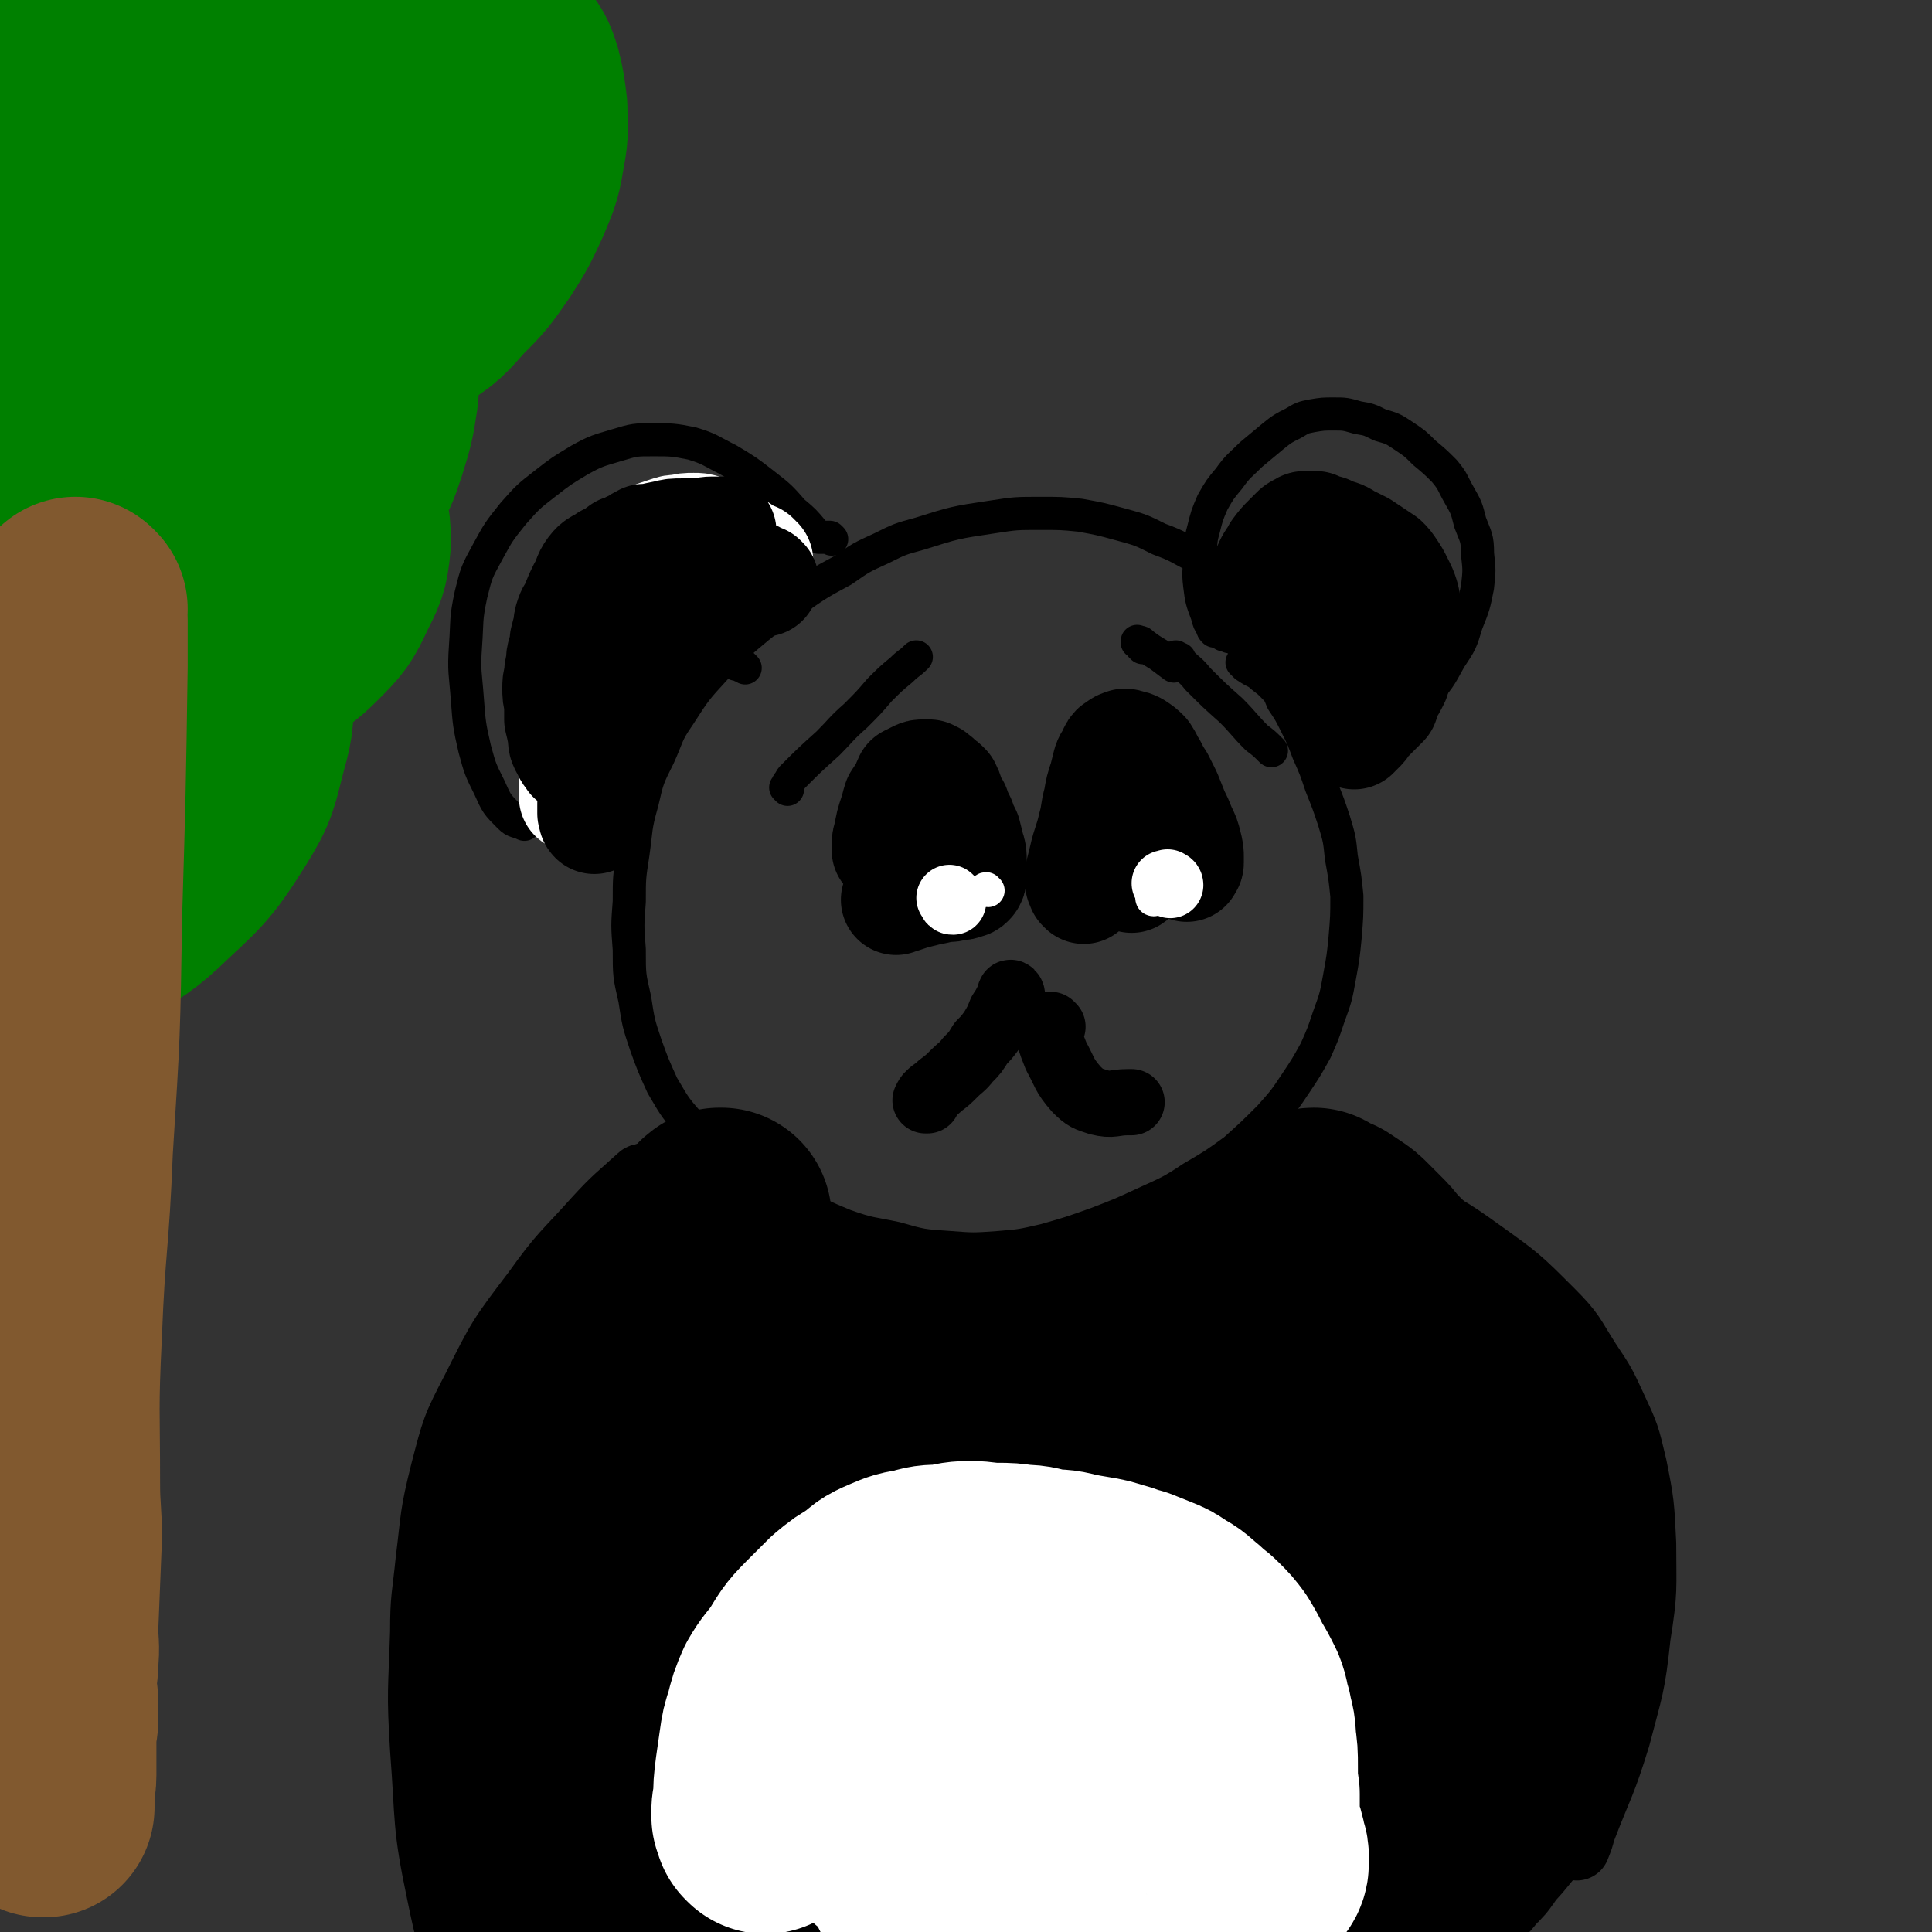
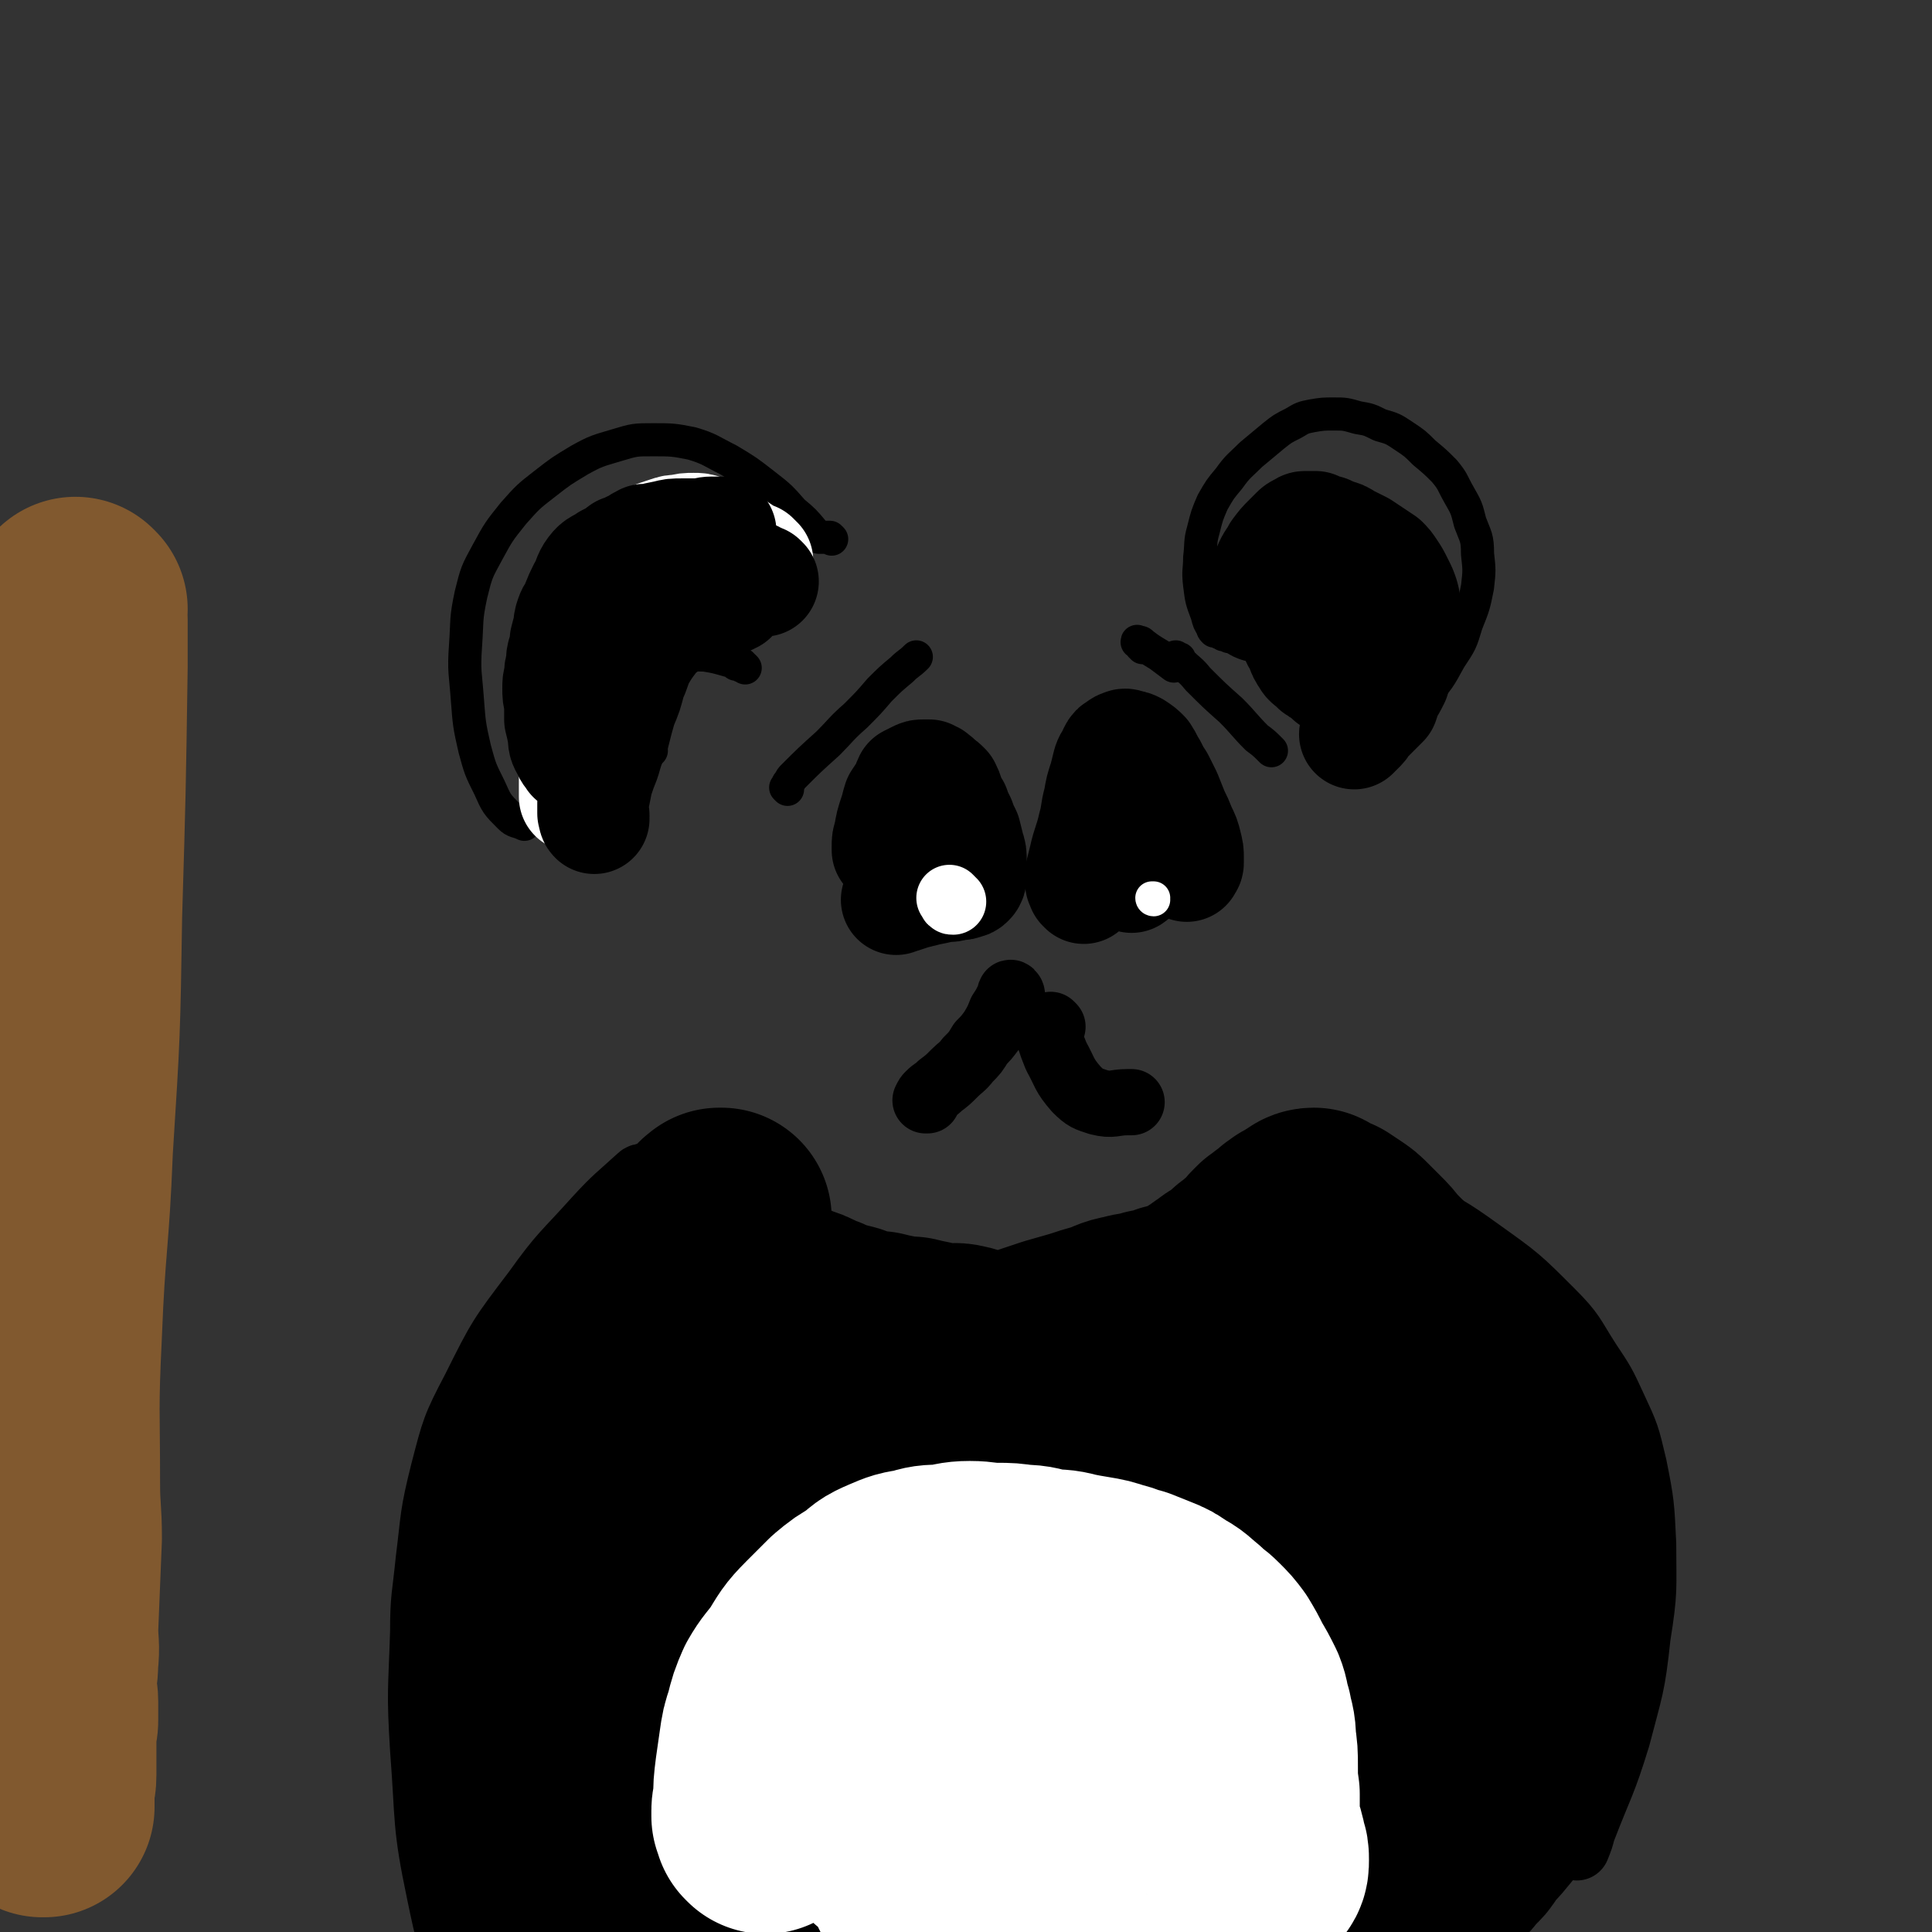
<svg xmlns="http://www.w3.org/2000/svg" viewBox="0 0 1050 1050" version="1.1">
  <rect x="0" y="0" width="1050" height="1050" fill="#333333" stroke="none" />
  <g fill="none" stroke="rgb(0,0,0)" stroke-width="18" stroke-linecap="round" stroke-linejoin="round">
-     <path d="M680,321c0,0 0,0 -1,-1 0,0 0,0 -1,0 0,-1 1,-1 0,-1 -1,-1 -1,-1 -2,-1 -2,-1 -1,-1 -3,-2 -2,-1 -2,-1 -3,-2 -10,-5 -10,-6 -19,-11 -10,-5 -10,-6 -21,-10 -10,-5 -10,-5 -21,-8 -11,-3 -11,-3 -22,-5 -10,-1 -11,-1 -21,-1 -14,0 -14,0 -27,2 -20,3 -20,3 -39,9 -11,3 -11,3 -21,8 -11,5 -11,5 -21,12 -13,7 -13,7 -26,16 -10,7 -10,7 -20,15 -12,10 -12,10 -23,22 -11,12 -11,12 -20,26 -7,10 -6,11 -11,22 -6,12 -6,12 -9,25 -4,14 -3,14 -5,28 -2,13 -2,13 -2,26 -1,13 -1,13 0,26 0,14 0,14 3,27 2,13 2,13 6,25 4,11 4,11 9,22 6,10 6,11 14,20 8,9 8,8 17,16 10,8 10,8 20,15 11,7 11,7 23,13 13,7 13,7 25,12 14,5 14,4 28,7 14,4 14,4 29,5 13,1 13,1 27,0 12,-1 12,-1 25,-4 14,-4 14,-4 28,-9 13,-5 13,-5 26,-11 13,-6 14,-6 26,-14 12,-7 12,-7 23,-15 10,-9 10,-9 19,-18 8,-9 8,-9 14,-18 6,-9 6,-9 11,-18 4,-9 4,-9 7,-18 4,-11 4,-11 6,-22 2,-11 2,-11 3,-21 1,-12 1,-12 1,-23 -1,-10 -1,-10 -3,-21 -1,-10 -1,-10 -4,-20 -3,-9 -3,-9 -7,-19 -3,-9 -3,-9 -7,-18 -3,-8 -3,-8 -7,-16 -3,-6 -3,-6 -7,-12 -2,-5 -2,-5 -6,-9 -3,-3 -4,-3 -7,-6 -4,-2 -4,-2 -7,-4 -1,-1 -1,-1 -2,-2 " />
    <path d="M668,346c0,0 0,0 -1,-1 -1,0 -1,0 -2,0 -1,-1 -1,-1 -2,-1 -1,-1 -2,-1 -3,-1 -1,-1 -1,-1 -1,-2 -2,-3 -2,-3 -3,-7 -3,-8 -3,-8 -4,-16 -1,-8 0,-8 0,-15 1,-8 0,-8 2,-15 2,-8 2,-8 5,-15 4,-7 4,-7 9,-13 5,-7 6,-7 12,-13 6,-5 6,-5 12,-10 5,-4 5,-4 11,-7 5,-3 5,-3 10,-4 6,-1 6,-1 12,-1 6,0 6,0 13,2 6,1 6,1 12,4 7,2 7,2 13,6 6,4 6,4 11,9 6,5 6,5 11,10 5,6 4,6 8,13 4,7 4,7 6,15 3,8 4,8 4,17 1,9 1,9 0,18 -2,10 -2,10 -6,20 -3,10 -3,10 -9,19 -6,11 -6,11 -14,20 -9,10 -9,11 -19,19 -10,7 -11,6 -21,13 -2,1 -2,0 -3,1 " />
    <path d="M452,293c0,0 -1,-1 -1,-1 0,0 0,0 -1,0 0,0 0,0 -1,0 0,0 0,0 0,0 -1,0 -1,0 -2,0 0,0 0,0 -1,0 0,0 0,0 -1,0 0,-1 0,-1 -1,-1 -1,-1 -1,-1 -2,-2 -5,-6 -5,-6 -11,-11 -7,-8 -7,-8 -16,-15 -9,-7 -9,-7 -19,-13 -10,-5 -10,-6 -20,-9 -10,-2 -11,-2 -21,-2 -10,0 -10,0 -20,3 -10,3 -11,3 -20,8 -10,6 -10,6 -19,13 -9,7 -9,7 -17,16 -8,10 -8,10 -14,21 -6,11 -6,11 -9,23 -3,14 -2,14 -3,28 -1,14 0,15 1,29 1,13 1,14 4,27 3,11 3,11 8,21 4,9 4,9 11,16 3,3 4,2 8,4 " />
    <path d="M405,363c0,0 -1,-1 -1,-1 -1,0 -1,0 -1,0 0,0 0,0 0,0 0,0 0,-1 0,-1 0,0 -1,1 -1,0 -1,0 -1,0 -2,0 -1,-1 -1,-1 -1,-1 -2,-1 -2,-1 -3,-1 -7,-2 -7,-2 -13,-3 -7,0 -7,-1 -13,0 -6,1 -6,1 -11,4 -5,2 -5,2 -9,5 -4,2 -4,2 -7,6 -2,4 -2,4 -3,8 -1,4 -1,4 0,8 1,4 1,5 3,8 3,5 3,5 6,9 3,2 3,2 5,4 " />
    <path d="M704,354c0,0 -1,-1 -1,-1 -1,0 -1,0 -1,-1 0,0 0,0 0,0 0,-1 0,-1 -1,-1 0,-1 0,-1 0,-1 0,-1 0,-1 0,-1 0,-1 0,-1 1,-1 3,-3 3,-3 7,-5 8,-3 8,-3 15,-6 6,-2 6,-2 12,-2 4,-1 4,-1 9,0 3,1 3,1 6,3 3,2 3,2 4,5 2,4 2,4 2,8 1,6 1,6 -1,12 -1,7 -1,7 -4,13 -2,6 -2,7 -5,13 -4,5 -5,5 -9,10 0,1 0,1 -1,2 " />
  </g>
  <g fill="none" stroke="rgb(0,0,0)" stroke-width="60" stroke-linecap="round" stroke-linejoin="round">
    <path d="M489,467c-1,0 -1,-1 -1,-1 -1,0 -1,0 -1,-1 -1,0 -1,0 -1,0 -1,-1 -1,-1 -1,-1 -1,-1 -1,-1 -1,-1 -1,-1 -1,-1 -2,-1 0,-1 0,-1 0,-2 0,-3 0,-3 1,-6 1,-6 1,-6 3,-12 1,-3 1,-4 2,-7 2,-3 2,-3 4,-6 1,-2 1,-3 2,-5 2,-1 2,-1 4,-2 2,-1 2,-1 4,-1 2,0 2,0 3,0 1,1 1,1 2,1 2,2 2,1 3,3 2,1 2,1 4,3 1,2 1,2 2,5 1,3 1,3 3,6 1,3 1,3 3,7 1,3 1,3 3,7 1,4 1,4 2,8 1,3 1,3 1,7 0,2 0,3 0,5 0,2 0,2 0,3 0,1 0,2 -1,3 -1,1 -1,1 -2,1 -2,1 -2,1 -5,1 -3,1 -3,1 -7,1 -4,1 -4,1 -9,2 -4,1 -4,1 -8,2 -3,1 -3,1 -6,2 -1,0 -1,0 -3,1 " />
    <path d="M589,483c0,0 0,-1 -1,-1 0,0 0,0 0,-1 0,0 0,0 0,-1 -1,0 -1,0 -1,-1 0,-1 0,-1 0,-1 0,-2 0,-2 0,-3 1,-4 1,-4 2,-8 2,-9 3,-9 5,-18 2,-7 1,-7 3,-14 1,-6 1,-6 3,-12 1,-4 1,-4 2,-8 1,-3 2,-3 3,-6 1,-2 1,-2 3,-3 1,-1 1,-1 2,-1 1,-1 2,-1 3,0 2,0 2,0 4,1 3,2 3,2 5,4 2,3 2,4 4,7 2,4 2,4 4,7 2,4 2,4 4,8 2,5 2,5 4,10 2,4 2,4 4,9 2,4 2,4 3,8 1,4 1,4 1,7 0,2 0,2 0,3 0,1 -1,1 -1,2 0,0 0,0 0,0 -2,-1 -2,-1 -3,-2 -3,-1 -3,-1 -6,-1 -4,0 -4,0 -8,1 -4,2 -4,2 -8,4 -3,2 -2,2 -5,4 " />
  </g>
  <g fill="none" stroke="rgb(0,0,0)" stroke-width="36" stroke-linecap="round" stroke-linejoin="round">
    <path d="M550,541c0,-1 -1,-2 -1,-1 0,0 1,1 0,1 0,1 0,1 -1,2 -2,4 -2,4 -4,7 -2,5 -2,5 -5,10 -3,4 -3,4 -6,7 -3,5 -3,5 -7,9 -3,4 -4,4 -7,7 -4,4 -4,4 -8,7 -3,3 -3,2 -6,5 -1,1 -1,1 -2,3 0,0 1,0 1,0 " />
    <path d="M572,558c0,0 -1,-1 -1,-1 0,0 0,1 0,1 0,0 -1,0 -1,1 0,0 0,0 0,1 0,2 0,2 0,3 2,6 2,6 4,11 5,9 4,10 11,18 5,5 6,5 12,7 8,2 8,0 16,0 1,0 1,0 2,0 " />
  </g>
  <g fill="none" stroke="rgb(255,255,255)" stroke-width="18" stroke-linecap="round" stroke-linejoin="round">
    <path d="M627,489c0,0 -1,0 -1,-1 0,0 0,0 1,0 0,0 0,0 0,0 " />
-     <path d="M537,484c0,0 -1,0 -1,-1 0,0 0,0 0,0 0,0 0,0 0,0 -1,0 -1,1 -1,1 " />
  </g>
  <g fill="none" stroke="rgb(255,255,255)" stroke-width="36" stroke-linecap="round" stroke-linejoin="round">
-     <path d="M636,481c0,-1 -1,-1 -1,-1 -1,-1 0,0 -1,0 0,0 0,0 -1,0 0,0 0,0 0,0 " />
    <path d="M518,490c-1,0 -1,0 -1,-1 0,0 0,0 0,0 0,0 0,0 -1,-1 0,0 0,0 0,0 0,0 0,0 0,0 " />
  </g>
  <g fill="none" stroke="rgb(0,0,0)" stroke-width="36" stroke-linecap="round" stroke-linejoin="round">
    <path d="M356,642c0,0 -1,-1 -1,-1 0,-1 0,-1 0,-1 1,0 0,0 0,-1 0,0 1,0 0,0 0,0 0,0 0,0 -1,0 -1,0 -1,0 -2,0 -2,0 -3,0 -1,1 -2,0 -3,1 -12,11 -13,11 -24,23 -17,19 -18,18 -33,39 -19,25 -19,25 -33,53 -11,21 -11,22 -17,45 -6,24 -5,24 -8,48 -2,20 -3,20 -3,39 -1,32 -2,32 0,64 3,39 1,40 9,78 5,24 5,25 17,46 10,19 13,17 27,33 4,3 4,3 8,6 " />
    <path d="M701,632c0,0 0,-1 -1,-1 0,0 0,0 0,-1 -1,0 0,0 0,-1 0,0 0,0 0,0 0,0 1,0 1,0 6,3 6,3 12,5 13,5 14,5 27,10 13,6 13,6 26,13 20,11 20,10 38,23 21,15 21,15 39,33 12,12 11,13 20,27 8,12 8,12 14,25 7,15 7,15 11,32 4,20 4,21 5,42 0,25 1,25 -3,50 -3,28 -4,28 -11,55 -8,26 -9,25 -19,51 -1,4 -1,4 -3,9 " />
  </g>
  <g fill="none" stroke="rgb(0,0,0)" stroke-width="120" stroke-linecap="round" stroke-linejoin="round">
    <path d="M392,663c0,0 0,-1 -1,-1 0,0 1,0 1,0 -1,0 -1,0 -2,1 -1,0 0,1 -1,1 -1,1 -1,1 -2,3 -5,9 -5,9 -10,19 -5,8 -6,8 -11,15 -4,6 -5,6 -9,12 -5,6 -5,6 -9,12 -5,6 -5,5 -9,11 -5,7 -5,7 -10,14 -5,6 -4,6 -8,13 -4,7 -4,7 -8,14 -4,5 -4,5 -8,11 -3,6 -3,6 -6,12 -3,5 -3,6 -6,11 -2,5 -3,5 -5,10 -2,5 -2,5 -3,10 -1,6 -1,6 -2,11 0,6 0,6 0,11 0,4 -1,4 -1,9 -1,4 -1,4 -1,8 -1,4 -1,4 -2,8 -2,5 -2,5 -3,9 -1,5 -1,5 -1,10 -1,5 0,5 0,9 0,5 -1,5 0,9 0,7 0,7 1,13 0,6 0,6 1,11 1,5 2,5 3,10 1,5 1,5 2,10 0,5 0,5 1,10 1,5 1,5 2,11 1,6 0,6 2,11 0,5 0,5 2,9 0,2 1,2 2,4 1,1 1,1 2,3 0,0 0,0 0,1 0,1 0,1 0,2 0,0 -1,0 -1,0 0,1 0,2 0,1 0,0 0,-1 -1,-2 0,-3 0,-3 -1,-6 -1,-6 -2,-6 -2,-12 1,-8 2,-8 4,-16 2,-11 2,-10 4,-21 2,-13 2,-13 4,-26 2,-15 2,-16 5,-31 4,-18 4,-18 8,-35 4,-17 5,-17 8,-34 3,-16 2,-16 5,-32 3,-13 2,-13 5,-27 3,-10 3,-10 6,-19 2,-7 1,-8 5,-13 3,-5 4,-4 9,-7 5,-3 5,-3 10,-5 5,-2 5,-2 9,-4 5,-2 5,-2 10,-4 5,-2 5,-2 10,-4 4,-1 4,-1 8,-3 4,-1 4,-1 8,-2 3,0 3,0 6,0 3,0 3,0 5,1 3,1 3,1 5,2 3,1 3,1 6,2 2,1 2,1 5,2 3,1 3,1 5,2 4,2 4,2 7,3 3,2 3,1 7,3 4,1 4,1 8,2 4,2 4,2 9,3 4,1 4,1 8,1 4,1 4,1 9,2 4,1 4,1 9,1 4,1 4,1 9,2 4,1 4,1 9,2 5,0 5,-1 9,0 5,1 5,2 9,3 5,1 5,1 10,1 5,1 5,2 10,1 6,-1 6,-3 11,-5 6,-2 6,-2 12,-4 7,-2 7,-2 14,-4 6,-2 6,-2 13,-4 6,-2 6,-3 12,-4 7,-2 7,-1 13,-3 6,-1 6,-1 11,-3 6,-1 6,-1 11,-3 4,-2 4,-2 8,-5 5,-3 4,-3 9,-6 3,-3 4,-2 7,-5 3,-2 3,-2 6,-5 3,-2 3,-2 5,-4 2,-1 2,-2 4,-3 1,-1 1,-1 2,-2 1,-2 1,-2 2,-3 1,-1 1,-1 2,-2 1,0 1,0 2,-1 1,-1 1,-1 2,-2 2,-1 2,0 3,-1 1,-1 1,-2 2,-3 1,0 1,0 2,0 0,0 0,0 1,-1 0,0 -1,-1 0,-1 0,0 1,0 2,0 1,-2 1,-2 3,-3 2,-1 2,-2 4,-2 2,1 1,2 3,3 2,1 2,0 5,1 3,2 3,2 6,4 3,2 3,2 6,5 3,3 3,3 6,6 4,4 4,4 7,8 4,4 4,4 8,8 4,5 5,4 9,9 4,4 4,4 7,8 4,4 4,4 7,8 3,5 3,5 6,10 3,4 4,4 6,8 3,4 3,4 5,9 3,8 3,8 6,16 1,5 0,5 1,9 1,6 1,6 1,11 1,6 0,6 0,13 1,7 0,7 1,13 0,9 0,9 1,17 2,16 3,16 6,32 1,8 1,8 3,16 2,8 2,8 4,17 1,8 1,8 2,16 1,7 1,7 2,15 0,7 0,7 0,14 0,7 1,7 0,13 -1,6 -2,6 -4,12 -2,7 -2,7 -5,13 -3,6 -3,6 -8,12 -4,5 -5,5 -10,10 -5,5 -5,5 -10,9 -5,3 -5,3 -9,6 -3,3 -3,2 -7,5 -2,1 -2,1 -4,3 0,1 -1,1 -1,2 0,0 1,0 3,0 1,0 1,0 3,-1 2,0 2,0 4,-1 2,-1 2,-1 4,-3 3,-2 3,-2 5,-4 3,-4 3,-3 6,-7 4,-5 5,-4 8,-10 5,-7 5,-7 9,-15 5,-10 5,-11 11,-21 4,-8 7,-7 10,-17 4,-12 2,-12 3,-25 1,-11 2,-11 2,-22 1,-8 0,-9 0,-17 -1,-8 -1,-8 -2,-15 0,-8 -1,-8 -2,-15 0,-8 0,-8 -1,-16 -1,-7 -1,-7 -2,-14 -1,-6 -1,-6 -2,-12 -1,-5 -1,-5 -2,-10 -1,-4 0,-4 -1,-8 -1,-2 -1,-2 -1,-5 0,-1 0,-1 0,-2 0,0 0,-1 0,0 0,0 0,1 0,2 0,1 0,1 0,2 0,2 0,2 0,4 1,4 1,4 2,8 0,5 0,5 1,9 2,7 2,7 3,15 1,8 1,8 0,16 0,9 0,9 0,18 -1,11 -1,11 -2,23 -3,18 -1,18 -5,35 -5,19 -7,18 -15,36 -5,10 -5,10 -11,21 -7,12 -6,12 -14,24 -7,9 -7,9 -15,18 -7,7 -7,7 -15,13 -7,4 -8,4 -16,7 -6,2 -7,2 -13,1 -5,0 -5,-1 -8,-4 -3,-4 -3,-4 -4,-8 -1,-5 0,-5 -1,-10 -1,-7 -1,-7 -3,-14 -3,-9 -2,-9 -5,-18 -3,-9 -3,-9 -8,-17 -5,-9 -5,-9 -12,-16 -7,-8 -7,-8 -16,-13 -12,-7 -12,-6 -25,-10 -15,-5 -15,-5 -31,-8 -20,-3 -20,-3 -40,-4 -25,-2 -25,-1 -49,0 -26,0 -26,0 -51,3 -26,2 -26,3 -52,7 -24,3 -24,4 -49,8 -19,4 -19,4 -38,8 -13,3 -13,3 -26,5 -6,1 -8,2 -12,2 -1,0 0,0 1,0 7,-2 7,-1 14,-3 12,-2 12,-2 24,-5 19,-4 19,-4 38,-9 21,-6 21,-6 43,-12 26,-8 26,-9 52,-17 26,-9 26,-8 52,-18 47,-18 48,-16 93,-37 17,-8 19,-7 31,-20 14,-14 18,-18 21,-35 1,-7 -4,-9 -11,-14 -11,-8 -12,-7 -25,-10 -17,-4 -18,-5 -36,-4 -24,0 -24,1 -47,6 -25,5 -25,5 -48,15 -25,9 -25,9 -49,22 -19,11 -21,10 -36,25 -15,16 -29,24 -25,37 3,12 19,10 40,13 18,2 19,1 37,-3 47,-9 48,-9 94,-22 21,-6 20,-8 40,-17 16,-8 17,-7 32,-17 8,-5 10,-5 14,-12 2,-4 1,-8 -3,-11 -7,-6 -9,-5 -19,-7 -17,-4 -18,-4 -35,-5 -22,-2 -22,-2 -44,-2 -26,0 -26,0 -52,3 -24,2 -25,2 -48,8 -21,5 -22,5 -42,13 -13,5 -14,5 -25,14 -7,5 -13,9 -10,15 8,10 15,12 31,17 18,4 19,1 37,1 23,-1 23,-1 46,-4 27,-3 27,-3 54,-8 29,-6 29,-6 57,-13 24,-6 24,-7 49,-13 19,-6 19,-7 38,-12 11,-3 12,-1 23,-5 5,-2 5,-3 8,-6 1,-2 0,-3 -1,-5 -2,-2 -3,-1 -5,-2 -3,-1 -3,-1 -6,-2 -2,0 -2,0 -4,0 -1,1 -1,1 -3,2 -2,3 -2,3 -3,6 -2,4 -2,4 -4,9 -2,6 -2,6 -3,13 -2,7 -2,7 -1,14 0,7 -2,9 3,14 11,11 14,12 29,17 9,4 10,2 20,1 11,0 11,-1 21,-4 8,-2 8,-2 14,-5 3,-2 4,-3 6,-5 1,-1 0,-2 -1,-2 -5,0 -6,0 -11,2 -10,3 -10,3 -20,7 -16,7 -16,6 -31,14 -18,10 -18,11 -35,22 -21,14 -21,14 -41,29 -18,13 -18,13 -36,27 -20,18 -20,18 -41,36 -17,14 -17,14 -35,29 -13,11 -13,11 -28,22 -10,8 -10,9 -21,15 -7,4 -7,4 -15,5 -5,1 -5,1 -10,-1 -4,-2 -4,-3 -7,-6 -4,-3 -3,-4 -7,-7 -2,-2 -2,-2 -5,-4 -1,-2 -1,-2 -2,-3 -1,-1 -1,-1 -1,-2 -1,0 -1,0 -1,0 1,-1 2,-1 3,-1 5,-1 5,-1 9,-2 9,-2 9,-2 17,-4 12,-2 12,-1 25,-4 16,-2 16,-3 32,-5 18,-4 18,-4 37,-7 19,-3 19,-3 39,-5 21,-3 21,-3 41,-5 19,-3 19,-4 37,-5 12,0 12,1 24,2 8,0 8,-1 15,1 2,0 4,1 3,2 -2,1 -3,1 -7,2 -9,2 -9,2 -18,4 -13,1 -13,1 -27,2 -23,1 -23,0 -46,1 -31,2 -31,3 -63,5 -23,2 -23,2 -45,3 -22,1 -22,1 -44,3 -22,1 -22,1 -44,3 -33,3 -33,3 -66,6 -3,0 -3,0 -6,1 -2,0 -3,0 -4,0 0,0 2,0 3,0 6,0 6,-1 13,-1 10,-1 10,-1 20,-2 17,-1 17,-1 33,-2 28,-2 28,-2 55,-4 27,-2 27,-2 54,-5 24,-3 24,-2 48,-7 18,-5 18,-7 36,-13 17,-5 17,-5 34,-10 19,-5 19,-5 37,-10 17,-5 17,-5 33,-11 13,-4 13,-4 25,-10 7,-3 7,-4 12,-9 3,-2 4,-3 4,-5 0,-3 -2,-4 -4,-6 -4,-3 -5,-2 -9,-4 -4,-2 -4,-2 -8,-3 -4,-1 -4,-1 -8,-2 -2,-1 -2,-1 -4,-1 -1,-1 -1,-1 -3,0 -2,0 -2,0 -4,0 -2,1 -2,1 -5,2 -4,1 -4,2 -8,3 -6,3 -6,3 -12,5 -9,5 -9,4 -18,9 -9,6 -9,6 -18,12 -8,5 -8,5 -17,12 -7,5 -7,4 -13,10 -3,3 -6,7 -4,7 7,0 11,-3 21,-7 12,-5 12,-5 24,-10 15,-7 15,-7 30,-14 16,-7 16,-7 31,-14 13,-5 13,-4 25,-10 8,-4 7,-7 14,-10 1,-1 3,0 3,1 -1,3 -2,3 -4,6 -2,1 -2,1 -4,2 " />
  </g>
  <g fill="none" stroke="rgb(255,255,255)" stroke-width="120" stroke-linecap="round" stroke-linejoin="round">
    <path d="M416,991c0,0 0,0 -1,-1 0,-1 0,-1 0,-1 0,-1 0,-1 -1,-2 0,0 0,0 0,-1 0,-1 0,-1 0,-2 0,-3 1,-3 1,-6 0,-7 0,-7 1,-15 1,-7 1,-7 2,-14 1,-7 1,-7 3,-13 2,-8 2,-8 5,-15 4,-7 5,-7 10,-14 5,-8 5,-9 12,-16 6,-6 6,-6 12,-12 6,-5 6,-5 13,-9 6,-5 5,-5 12,-8 7,-3 7,-3 14,-4 6,-2 7,-2 13,-2 8,-1 8,-2 15,-2 7,0 7,1 15,1 6,0 6,0 13,1 7,0 7,1 13,2 7,1 7,0 14,2 5,1 5,1 11,2 6,1 6,1 12,3 5,1 5,2 10,3 5,2 5,2 10,4 5,2 5,2 9,5 6,3 6,4 11,8 4,4 4,3 8,7 4,4 4,4 7,8 3,5 3,5 6,11 3,5 3,5 6,11 2,5 1,5 3,11 1,6 2,6 2,13 1,7 1,7 1,14 0,8 0,8 1,15 0,8 0,8 0,15 0,6 0,6 1,12 0,4 -1,4 0,8 1,3 1,3 2,5 0,1 1,0 1,0 1,-1 1,-2 1,-4 0,-3 0,-3 -1,-6 -1,-5 -1,-5 -3,-10 -3,-5 -3,-6 -8,-10 -6,-7 -6,-7 -13,-12 -9,-6 -9,-7 -19,-11 -10,-4 -10,-4 -21,-5 -14,-2 -14,-3 -28,-2 -14,1 -14,1 -28,4 -14,4 -14,4 -27,9 -12,4 -12,4 -24,10 -9,4 -9,5 -18,10 -6,4 -7,3 -11,8 -2,1 -2,3 -1,4 1,2 3,2 6,2 7,0 7,0 14,-1 10,-1 10,-1 21,-1 13,-1 13,-1 26,-2 13,-1 13,-2 27,-3 12,0 12,0 24,-1 12,0 12,1 24,-1 7,-1 7,-3 14,-4 3,0 4,-1 5,1 2,1 2,3 1,4 -1,2 -3,2 -6,2 -5,1 -5,1 -11,2 -7,0 -7,0 -15,0 -9,0 -9,0 -17,1 -11,1 -11,1 -22,1 -12,2 -13,1 -25,3 -11,2 -11,2 -22,5 -8,3 -8,3 -16,6 -6,2 -7,2 -11,5 -1,1 0,2 0,3 " />
  </g>
  <g fill="none" stroke="rgb(255,255,255)" stroke-width="60" stroke-linecap="round" stroke-linejoin="round">
    <path d="M412,305c-1,0 -1,0 -1,-1 -1,0 -1,0 -1,-1 -1,0 -1,0 -2,0 -1,-1 -1,-1 -1,-1 -1,-1 -1,-1 -2,-1 -1,-1 -1,-1 -1,-1 -3,-2 -3,-2 -6,-4 -4,-2 -3,-2 -7,-4 -4,-2 -4,-2 -8,-4 -3,-1 -3,-1 -6,-1 -4,0 -4,0 -8,1 -3,0 -3,0 -6,1 -3,1 -3,1 -6,2 -2,1 -2,1 -3,3 -2,1 -2,1 -4,3 -1,2 -1,2 -3,4 -1,2 -1,2 -2,5 -2,3 -2,3 -3,6 -2,4 -2,4 -4,7 -2,5 -2,5 -5,8 -2,4 -2,4 -5,8 -2,3 -2,3 -4,6 -2,3 -2,3 -4,6 -1,2 -1,2 -1,4 -1,3 -1,3 -2,5 0,3 0,3 0,6 -1,3 -1,3 -2,6 0,3 0,3 -1,7 0,3 0,3 0,7 0,3 0,3 0,6 0,3 0,3 0,6 1,4 1,4 1,7 0,3 0,3 -1,6 0,3 -1,3 -1,6 0,3 0,3 -1,6 0,2 0,2 0,4 0,3 0,3 0,5 0,1 0,2 0,3 0,1 0,1 1,1 0,1 0,1 -1,1 0,0 1,0 0,0 0,-1 0,-1 0,-2 0,-2 0,-2 0,-3 " />
  </g>
  <g fill="none" stroke="rgb(0,0,0)" stroke-width="60" stroke-linecap="round" stroke-linejoin="round">
    <path d="M415,316c0,0 -1,-1 -1,-1 0,0 0,0 -1,0 -1,-1 -1,-1 -2,-1 -1,-1 -1,-1 -2,-1 -1,-1 -1,-1 -2,-1 -2,-1 -2,-1 -5,-3 -3,-1 -3,-2 -6,-3 -3,-2 -3,-2 -7,-3 -3,-1 -3,-2 -6,-2 -3,0 -3,0 -7,0 -3,1 -3,1 -6,1 -2,1 -3,1 -5,2 -3,1 -3,2 -6,4 -3,2 -3,2 -6,5 -3,4 -3,4 -5,7 -3,4 -3,4 -5,8 -2,4 -2,4 -4,8 -2,5 -3,5 -4,10 -2,5 -2,5 -3,10 -2,5 -2,5 -3,11 -1,6 -2,6 -2,11 -1,7 -1,7 -2,13 0,6 0,6 0,13 0,5 0,5 0,10 -1,5 -1,5 -2,9 0,4 0,4 0,8 -1,3 -1,3 -1,6 0,2 0,3 0,5 0,1 1,1 1,3 0,0 0,0 0,0 -1,-1 0,-1 0,-1 0,-1 0,-1 0,-1 -1,-2 -1,-2 -1,-3 0,-3 0,-3 1,-6 1,-5 1,-5 2,-10 2,-6 2,-6 4,-11 2,-7 2,-7 5,-14 2,-8 2,-8 4,-15 3,-7 3,-7 5,-15 3,-6 2,-6 5,-12 3,-5 3,-5 6,-9 2,-3 2,-3 5,-6 3,-2 3,-2 6,-4 3,-2 3,-1 6,-3 3,-1 3,-1 5,-3 2,-1 2,-1 4,-2 2,-1 2,-1 3,-1 2,-1 2,-1 4,-1 1,0 1,0 3,0 1,-1 1,-1 3,-1 1,-1 1,0 3,-1 0,0 0,0 1,-1 0,0 0,0 1,0 0,0 0,0 0,0 -1,0 -1,0 -1,0 -2,0 -2,0 -4,1 -3,1 -3,1 -6,2 -6,2 -6,2 -11,4 -4,2 -5,2 -9,5 -6,4 -6,4 -11,8 -5,4 -4,4 -9,8 -3,4 -3,4 -7,9 -2,3 -2,3 -4,6 -2,3 -1,3 -3,5 -1,2 -1,2 -3,3 -1,1 -1,1 -2,1 -1,1 -1,1 -2,1 0,0 -1,0 -1,0 -2,0 -2,0 -4,0 -1,-1 -1,-1 -3,-1 -2,-1 -2,0 -3,-1 -2,-1 -2,-1 -4,-3 -1,-1 -1,-1 -1,-3 -1,-2 -2,-2 -2,-5 -1,-3 -1,-3 -1,-6 0,-3 1,-3 1,-6 1,-4 1,-4 2,-8 0,-4 0,-4 1,-7 1,-4 2,-4 3,-8 2,-4 2,-4 4,-8 2,-3 2,-3 3,-6 2,-3 1,-3 3,-6 2,-2 2,-2 4,-4 2,-1 2,-1 4,-3 2,-1 3,-1 5,-2 2,-1 2,-1 4,-3 2,-1 2,-1 4,-2 3,-2 3,-2 5,-3 2,0 2,0 5,0 3,-1 3,-1 6,-1 3,-1 3,-1 6,-1 3,-1 3,0 6,-1 3,0 3,0 6,0 2,0 2,0 4,0 1,0 1,0 3,0 1,0 1,0 3,0 1,0 1,0 1,0 1,0 1,0 1,0 0,0 1,0 1,-1 -1,0 -1,0 -2,0 -1,0 -1,0 -3,0 -4,0 -4,1 -7,1 -5,0 -5,0 -9,0 -5,0 -5,0 -9,1 -5,1 -5,1 -9,2 -4,1 -4,1 -8,3 -3,1 -3,2 -7,3 -4,3 -4,3 -8,5 -4,3 -5,2 -8,6 -3,4 -2,5 -5,10 -2,4 -2,4 -4,9 -1,3 -2,3 -3,6 -1,3 -1,3 -1,6 -1,3 -1,3 -2,7 0,3 0,3 -1,6 -1,3 -1,3 -1,7 -1,3 -1,3 -1,6 -1,4 -1,4 -1,7 0,4 0,4 1,8 0,5 0,5 0,9 1,4 1,4 2,9 0,3 0,4 2,7 1,3 2,3 3,5 " />
    <path d="M684,330c0,0 -1,0 -1,-1 0,0 0,-1 0,-1 1,-1 0,-1 0,-2 0,-1 0,-1 0,-3 1,-1 0,-1 1,-2 2,-6 2,-6 5,-12 2,-5 3,-5 5,-9 3,-4 3,-4 6,-7 2,-2 2,-2 4,-4 1,-1 1,-1 3,-2 1,0 1,-1 2,-1 2,0 2,0 3,0 2,0 2,0 3,0 2,1 2,1 5,2 2,0 2,1 5,2 4,1 4,1 7,3 4,2 4,2 8,4 3,2 3,2 6,4 3,2 3,2 6,4 2,2 2,2 4,5 2,3 2,3 4,7 2,4 2,4 3,7 1,4 1,4 1,8 1,3 1,4 1,7 0,4 0,4 -1,8 0,4 0,4 -1,8 -1,3 -1,3 -3,7 -1,3 -1,3 -2,7 -2,4 -2,4 -4,7 -1,3 -1,3 -2,6 -2,2 -2,2 -4,4 -1,1 -1,1 -3,3 -1,1 -1,1 -3,3 -1,1 -1,2 -2,3 -1,1 -1,1 -2,2 -1,1 -1,1 -2,2 0,0 0,0 0,0 0,0 0,-1 1,-1 0,-2 0,-2 1,-4 0,-3 1,-3 1,-7 1,-5 0,-5 1,-10 1,-6 3,-6 4,-12 0,-6 -1,-6 -1,-13 0,-7 0,-7 0,-14 0,-6 -1,-6 -1,-12 0,-6 0,-6 0,-11 0,-5 0,-5 -1,-9 0,-3 0,-3 -1,-6 -1,-1 -2,-1 -2,-2 -1,-1 0,-1 0,-1 0,-1 0,-1 0,-1 -3,-1 -3,-2 -6,-2 -3,0 -3,0 -6,1 -3,1 -3,0 -6,2 -2,1 -2,1 -4,3 -2,2 -2,2 -4,5 -2,3 -2,3 -3,7 -2,4 -2,4 -3,9 -1,5 -1,5 -1,9 -1,4 -1,4 -1,8 0,4 0,4 0,8 1,3 2,3 3,6 1,3 1,3 3,6 1,2 2,2 4,4 2,2 2,2 5,3 2,2 2,2 4,4 1,0 1,0 2,0 " />
  </g>
  <g fill="none" stroke="rgb(0,0,0)" stroke-width="18" stroke-linecap="round" stroke-linejoin="round">
    <path d="M428,429c0,0 0,0 -1,-1 0,0 1,1 1,0 0,0 0,0 0,0 0,-1 0,-1 0,-1 0,-1 0,-1 1,-2 1,-2 1,-2 2,-3 9,-9 9,-9 19,-18 7,-7 7,-8 15,-15 7,-7 7,-7 13,-14 6,-6 6,-6 12,-11 4,-4 4,-3 8,-7 " />
    <path d="M621,352c0,-1 -1,-1 -1,-1 0,-1 0,0 0,-1 -1,0 -1,0 -1,-1 0,0 0,0 -1,0 0,0 0,0 0,0 0,-1 0,0 1,0 1,0 1,0 2,1 4,3 4,3 9,6 4,3 4,3 8,6 " />
    <path d="M640,359c0,0 -1,0 -1,-1 0,0 0,-1 0,-1 1,1 1,1 2,1 0,1 0,1 1,2 5,5 5,4 9,9 9,9 9,9 18,17 7,7 7,8 14,15 4,3 4,3 8,7 " />
  </g>
  <g fill="none" stroke="rgb(0,128,0)" stroke-width="120" stroke-linecap="round" stroke-linejoin="round">
-     <path d="M7,62c0,0 -1,-1 -1,-1 10,-11 9,-14 22,-22 10,-6 11,-4 23,-6 20,-4 20,-5 40,-6 16,-2 16,-2 33,0 11,2 11,2 21,7 5,2 5,3 8,8 4,4 5,5 5,11 1,7 1,8 -2,16 -3,10 -4,10 -10,20 -8,13 -8,13 -17,25 -11,13 -11,12 -22,24 -10,10 -10,9 -20,19 -6,6 -13,9 -13,12 0,2 6,-1 12,-4 23,-7 22,-9 45,-16 9,-3 9,-3 19,-4 5,0 8,-1 10,2 2,3 0,6 -3,10 -6,10 -7,10 -15,19 -13,14 -13,13 -27,27 -16,15 -16,15 -31,31 -13,13 -13,13 -25,26 -7,9 -8,8 -13,18 -1,3 -2,5 1,7 3,2 5,1 11,1 8,-1 8,-1 17,-3 8,-1 8,-2 16,-2 3,1 7,0 7,3 0,3 -3,4 -7,8 -9,10 -10,10 -19,20 -13,14 -13,14 -24,30 -12,17 -12,17 -21,35 -8,16 -8,16 -13,33 -3,11 -3,12 -2,23 1,6 1,7 6,11 3,3 4,1 9,2 4,1 5,0 8,1 1,1 1,2 1,4 -1,5 -2,5 -4,9 -3,6 -4,6 -7,12 -2,4 -3,4 -4,9 -1,3 -1,4 0,6 2,4 3,4 6,6 3,2 3,1 6,2 2,2 3,1 4,3 1,3 0,4 -1,7 -2,4 -2,4 -5,7 -3,3 -3,3 -6,5 -2,1 -4,1 -5,-1 -1,-3 0,-5 1,-10 5,-15 5,-15 11,-29 14,-30 12,-31 29,-59 17,-30 21,-28 38,-58 13,-22 16,-21 22,-45 7,-26 8,-31 5,-55 -1,-6 -7,-3 -14,-5 -9,-3 -9,-2 -18,-4 -10,-2 -10,-1 -19,-4 -7,-3 -10,-2 -12,-8 -3,-7 -2,-9 1,-17 6,-13 8,-13 16,-25 10,-16 11,-15 21,-31 9,-13 11,-12 16,-26 2,-7 4,-11 0,-16 -6,-5 -10,-5 -19,-4 -16,2 -17,3 -32,9 -17,7 -17,7 -31,18 -12,8 -12,9 -21,20 -5,8 -6,9 -7,18 -1,5 -1,8 3,9 7,2 9,0 19,-2 16,-2 15,-4 31,-6 18,-4 18,-4 36,-6 13,-1 14,-2 25,1 5,2 8,3 9,8 1,7 -2,9 -6,16 -6,13 -8,12 -15,24 -9,12 -10,12 -17,25 -5,9 -7,10 -8,20 -1,5 0,8 4,9 5,2 8,1 14,-2 9,-4 9,-5 17,-11 7,-5 8,-5 12,-12 4,-4 4,-5 4,-11 0,-4 -1,-5 -4,-9 -5,-5 -6,-4 -11,-8 -6,-5 -7,-5 -12,-11 -6,-5 -6,-6 -9,-13 -3,-8 -2,-8 -2,-17 -1,-12 0,-12 0,-24 1,-12 1,-12 1,-24 -1,-11 -1,-11 -2,-22 -1,-9 -2,-9 -3,-17 -2,-6 -3,-6 -3,-12 0,-4 0,-5 2,-8 3,-4 3,-4 8,-6 9,-5 10,-4 20,-7 12,-3 12,-3 25,-6 13,-4 13,-4 26,-7 11,-2 11,-3 23,-5 7,-1 7,-1 14,-1 3,0 4,0 5,2 2,1 1,2 1,5 -1,4 -1,4 -2,8 -2,6 -2,6 -4,12 -3,8 -3,8 -6,16 -3,8 -3,8 -6,16 -3,8 -2,8 -5,17 -2,8 -2,8 -5,17 -3,9 -3,9 -6,18 -3,10 -2,10 -6,20 -3,10 -4,10 -8,20 -5,11 -4,11 -8,22 -4,11 -4,11 -8,22 -4,12 -5,12 -8,24 -3,11 -3,11 -6,22 -2,10 -2,10 -4,20 -1,9 -1,9 -3,18 -2,9 -1,9 -4,17 -3,9 -4,8 -6,16 -2,7 -2,8 -4,15 -1,7 -1,7 -3,14 -1,5 -1,5 -2,11 0,5 1,5 1,10 -1,4 -1,4 -2,9 -2,5 -2,5 -4,9 -3,6 -3,6 -7,10 -4,6 -5,6 -10,11 -6,6 -6,6 -13,11 -7,6 -8,5 -15,10 -7,6 -7,6 -14,12 -6,4 -6,4 -11,8 -5,3 -5,3 -10,5 -3,2 -3,2 -7,3 -2,0 -2,0 -3,0 -1,0 -2,0 -2,0 0,-1 0,-2 0,-3 1,-1 1,-1 2,-2 " />
-     <path d="M12,500c0,0 -2,-1 -1,-1 12,3 20,6 27,8 2,0 -9,-2 -8,-3 4,-2 11,0 19,-4 15,-7 17,-7 29,-18 20,-19 22,-19 37,-43 10,-16 9,-17 14,-36 4,-14 3,-14 3,-29 0,-9 2,-10 -2,-18 -6,-14 -7,-14 -16,-26 -5,-6 -6,-5 -11,-9 -5,-2 -5,-2 -11,-3 -3,-1 -4,-2 -6,0 -1,3 -1,5 0,9 3,6 3,6 8,11 5,6 5,7 11,10 9,4 10,5 19,6 10,1 11,0 20,-3 10,-5 11,-5 19,-13 9,-9 10,-10 15,-21 5,-10 6,-11 7,-22 0,-9 0,-10 -4,-18 -3,-7 -4,-7 -11,-12 -6,-4 -7,-4 -14,-5 -6,-1 -7,-1 -13,1 -5,1 -5,2 -8,6 -4,4 -3,5 -4,10 0,5 0,5 2,9 1,4 2,5 6,7 5,2 7,2 12,0 9,-3 10,-4 17,-11 9,-8 9,-9 15,-19 7,-11 7,-11 11,-23 4,-13 4,-13 6,-26 1,-11 1,-11 0,-22 -1,-10 -1,-10 -5,-19 -2,-8 -3,-8 -8,-14 -3,-4 -3,-4 -8,-7 -3,-1 -3,-2 -6,-2 -1,0 -2,1 -2,3 -1,3 -1,3 0,6 2,5 2,6 5,10 4,4 4,6 10,8 7,2 8,2 15,1 10,-2 11,-3 19,-9 12,-7 12,-8 21,-18 10,-10 10,-10 19,-23 7,-11 7,-11 13,-24 5,-12 5,-12 7,-24 2,-10 1,-11 1,-21 -1,-8 -1,-9 -3,-17 -2,-6 -2,-6 -6,-11 -4,-3 -4,-4 -8,-5 -4,-1 -5,0 -8,1 -4,2 -4,2 -8,4 -3,4 -3,4 -6,8 -2,4 -2,4 -3,9 -1,1 -1,1 -1,2 " />
-   </g>
+     </g>
  <g fill="none" stroke="rgb(129,89,47)" stroke-width="120" stroke-linecap="round" stroke-linejoin="round">
    <path d="M42,331c0,0 -1,-1 -1,-1 0,3 1,4 1,7 0,5 0,5 0,11 0,7 0,7 0,14 -1,68 -1,68 -3,135 -1,64 -1,64 -5,127 -2,51 -4,50 -6,101 -2,41 -1,41 -1,81 0,15 1,15 1,30 -1,25 -1,25 -2,49 0,9 1,9 0,18 0,7 -1,7 -1,15 0,3 1,3 1,7 0,2 0,2 0,5 0,2 0,2 0,5 0,3 -1,3 -1,5 0,3 0,3 0,6 0,2 0,2 0,5 0,3 0,3 0,6 0,4 0,4 0,8 0,4 -1,4 -1,8 0,2 0,2 0,5 0,1 0,1 0,3 0,0 0,0 0,1 0,0 0,0 0,0 0,0 0,0 -1,0 " />
  </g>
</svg>